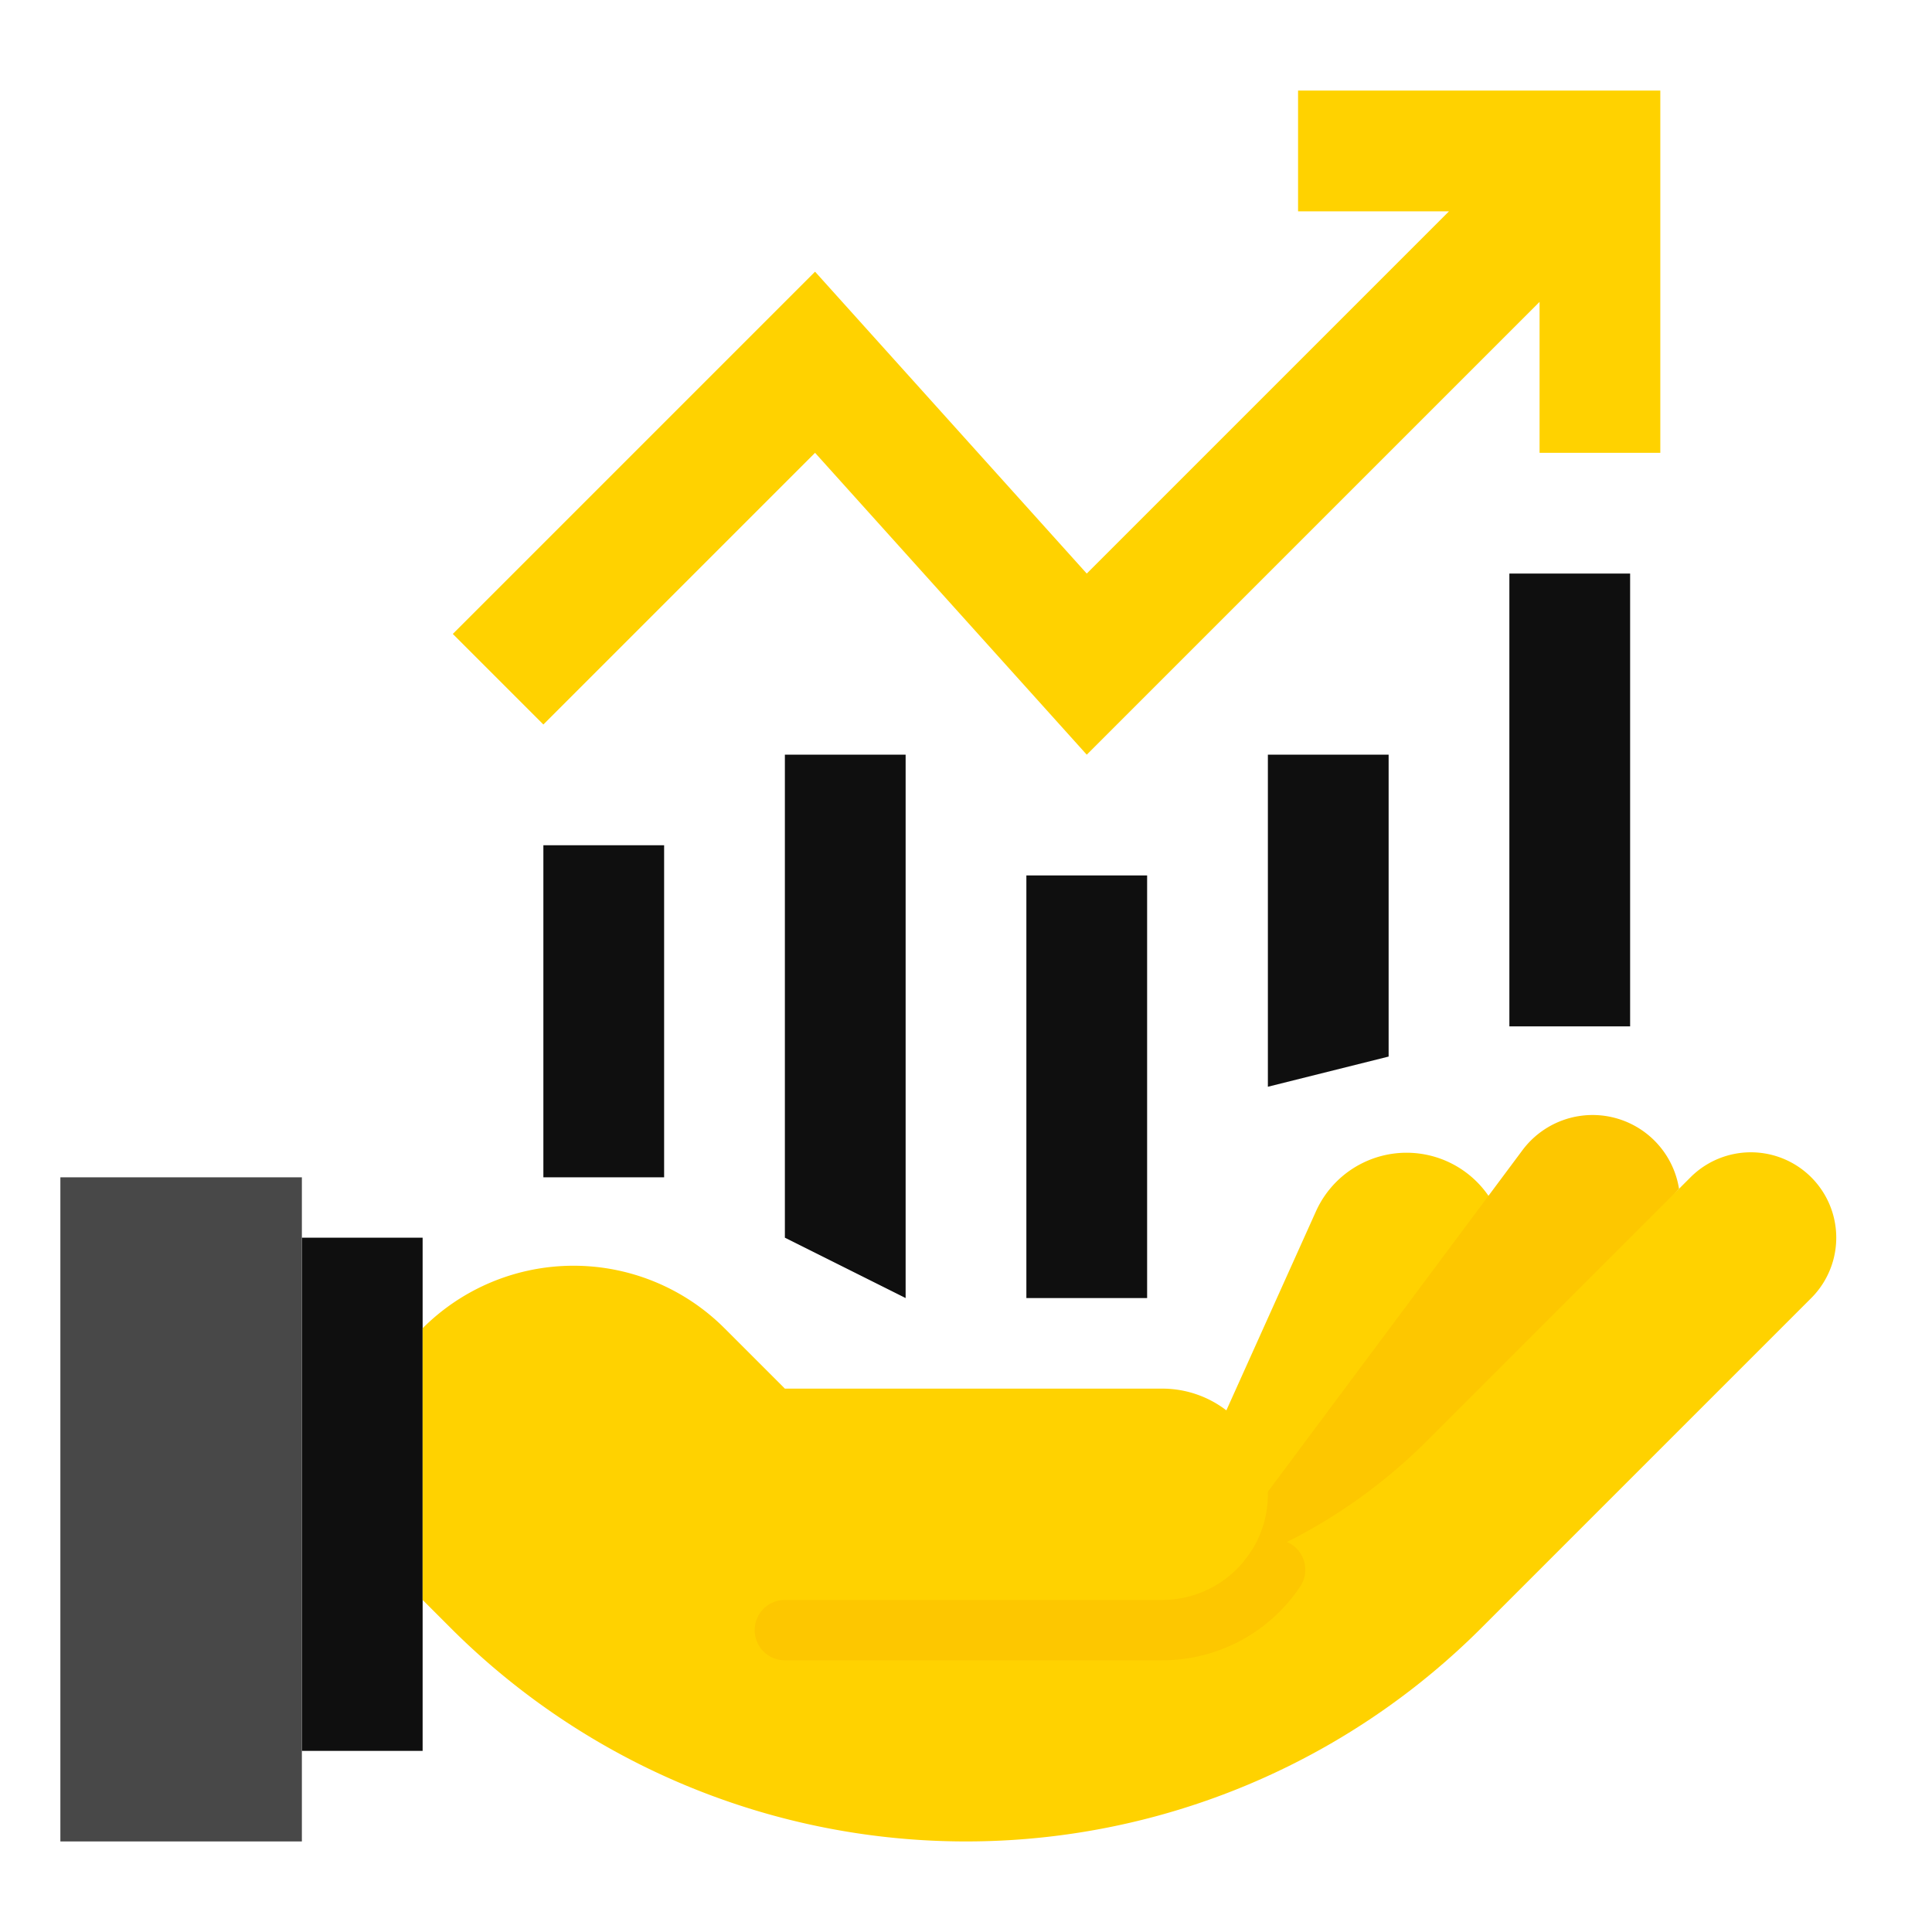
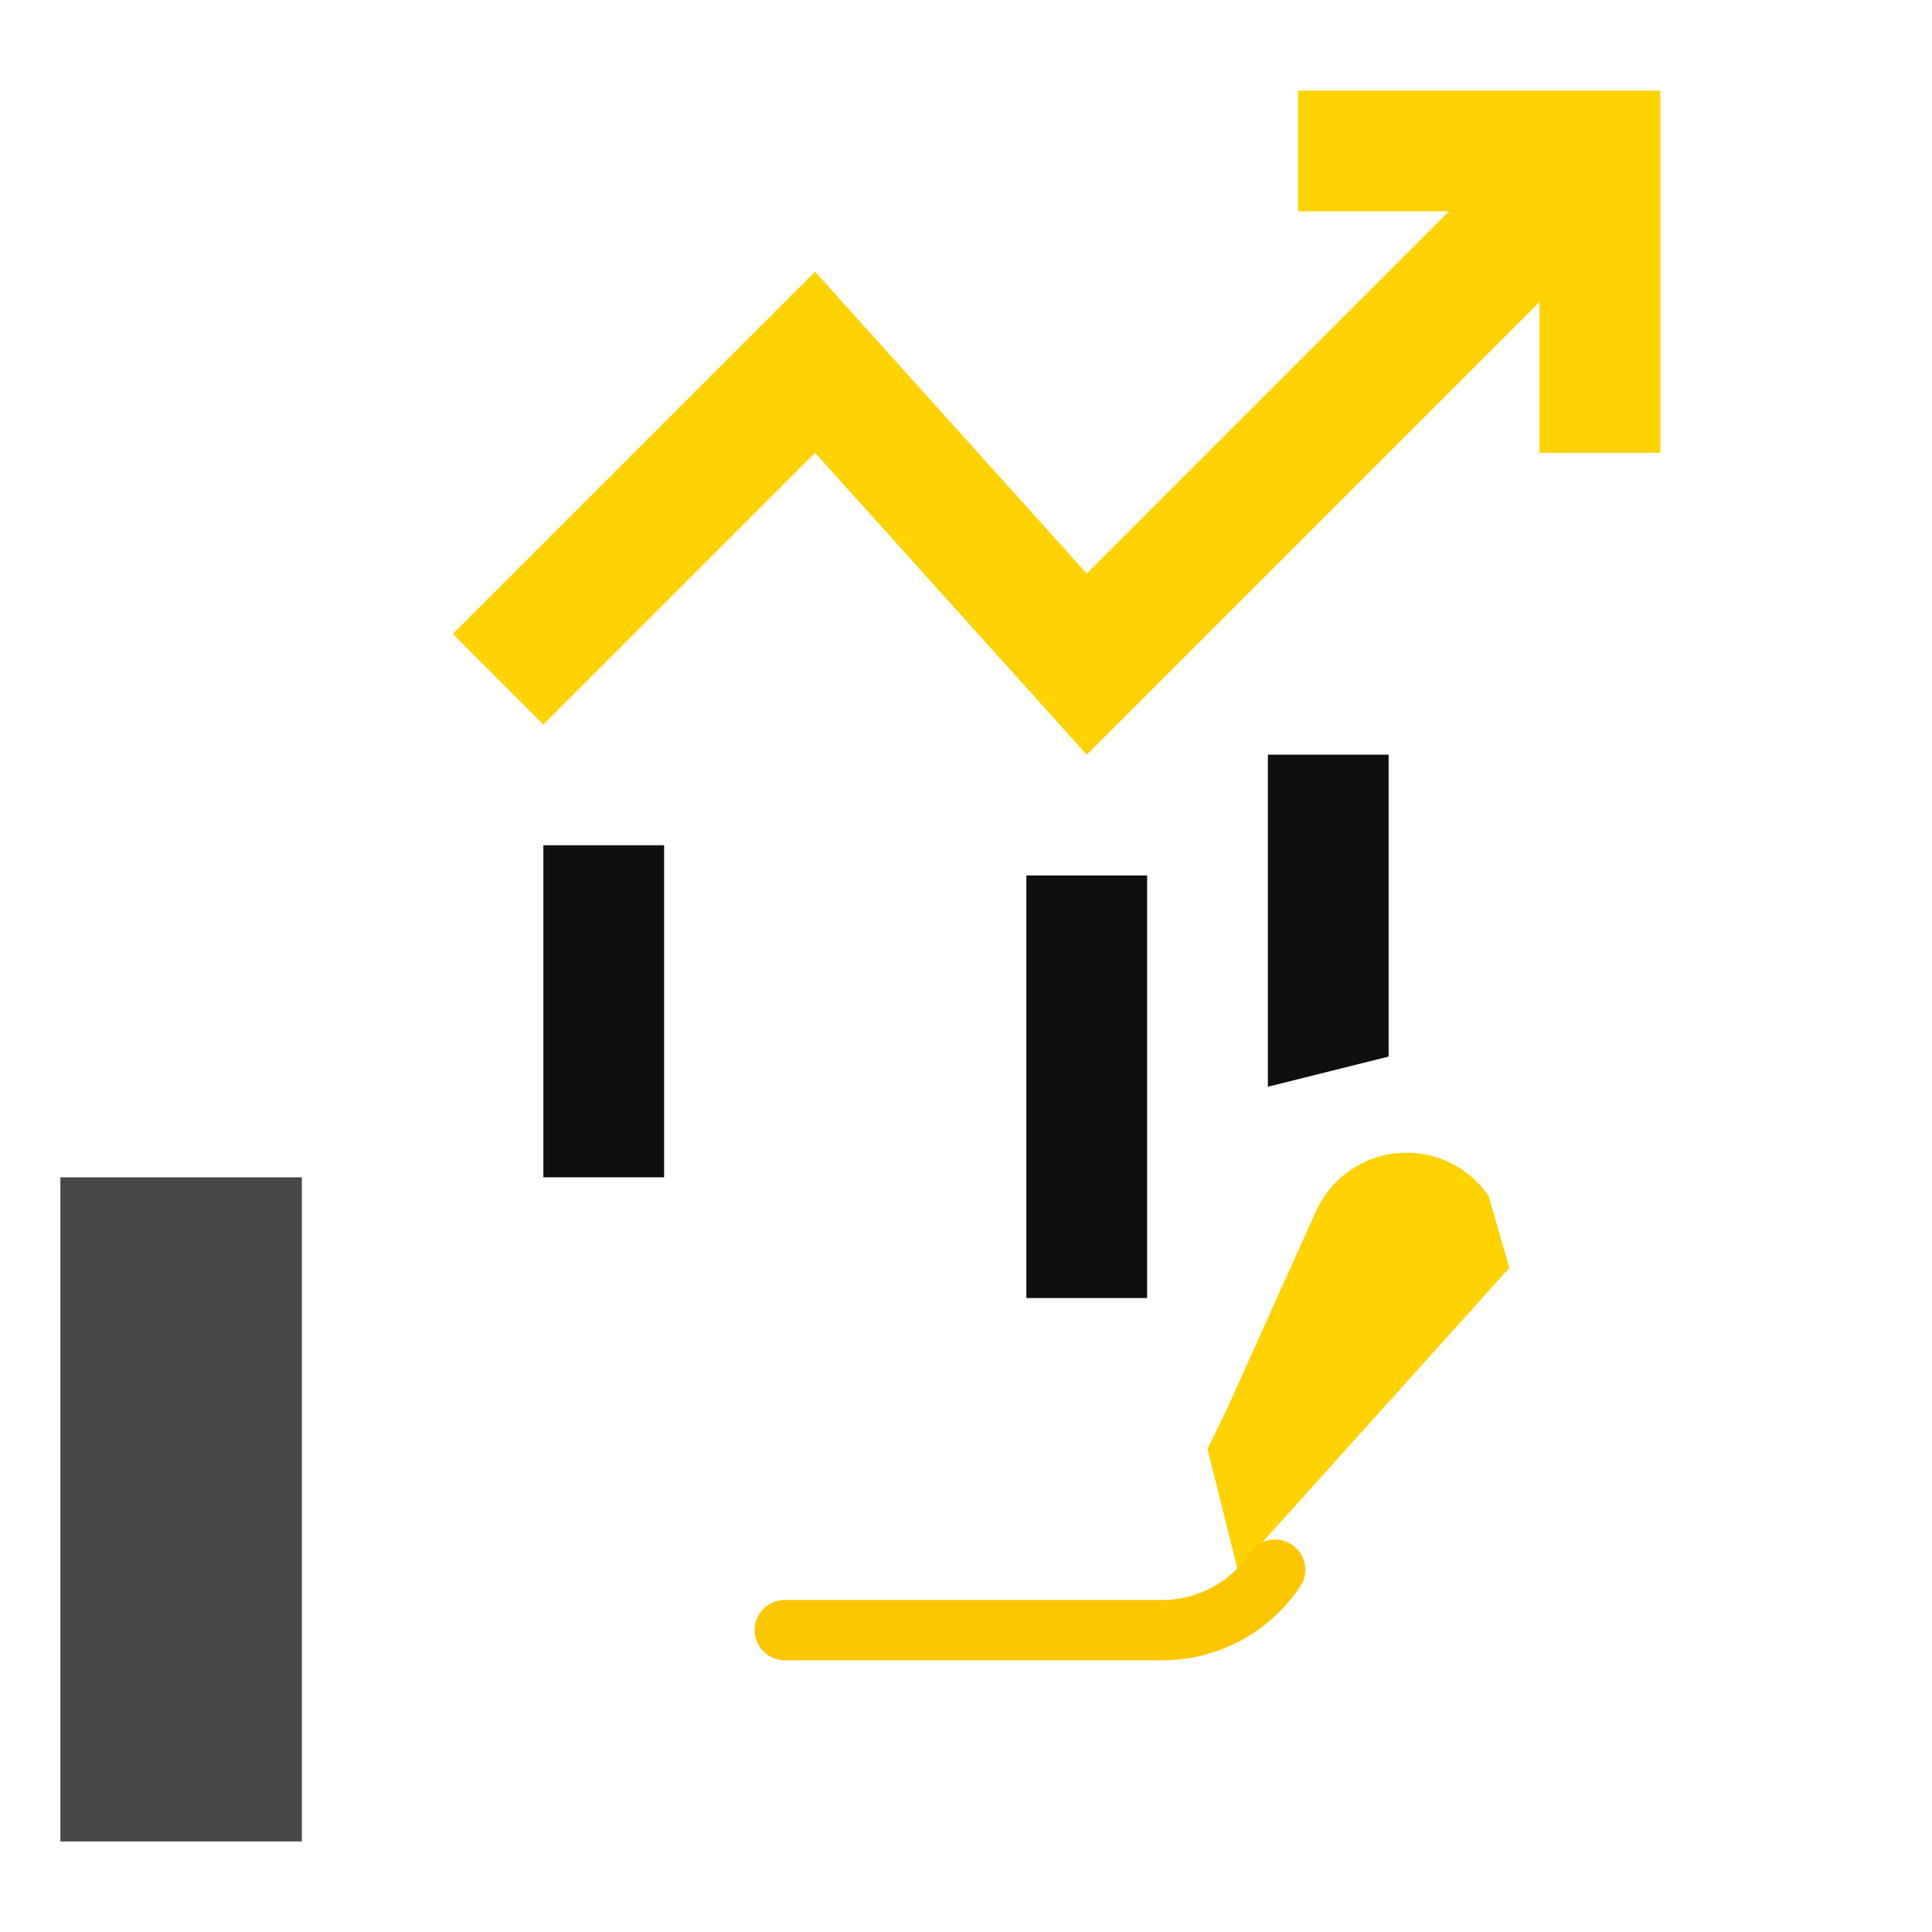
<svg xmlns="http://www.w3.org/2000/svg" width="512" height="512" x="0" y="0" viewBox="0 0 512 512" style="enable-background:new 0 0 512 512" xml:space="preserve" class="">
  <g>
    <g id="Flat">
      <g fill="#4db7e5">
        <path d="m144 224h32v88h-32z" fill="#0f0f0f" data-original="#4db7e5" style="" class="" />
        <path d="m272 232h32v112h-32z" fill="#0f0f0f" data-original="#4db7e5" style="" class="" />
-         <path d="m240 344v-144h-32v128z" fill="#0f0f0f" data-original="#4db7e5" style="" class="" />
        <path d="m336 288v-88h32v80z" fill="#0f0f0f" data-original="#4db7e5" style="" class="" />
-         <path d="m400 152h32v120h-32z" fill="#0f0f0f" data-original="#4db7e5" style="" class="" />
      </g>
      <path d="m120 168 24 24 72-72 72 80 120-120v40h32v-96h-96v32h40l-96 96-72-80z" fill="#ffd200" data-original="#f35244" style="" class="" />
-       <path d="m80 328h32v136h-32z" fill="#0f0f0f" data-original="#4db7e5" style="" class="" />
      <path d="m394.46 316.9 5.54 19.1-72 80-8-32 5-10.24 23.74-52.74a26.339 26.339 0 0 1 45.72-4.12z" fill="#ffd200" data-original="#ed908b" style="" class="" />
-       <path d="m444.96 315.04-60.96 68.96-56 40v-24s8-4.43 7.98-4.64v-.01l58.48-78.45 9.01-12.09a23.192 23.192 0 0 1 41.49 10.23z" fill="#fdc700" data-original="#ff9f9b" style="" class="" />
-       <path d="m480 344-87.43 87.43a193.137 193.137 0 0 1 -273.14 0l-7.43-7.43v-72a56.571 56.571 0 0 1 80 0l16 16h100a27.887 27.887 0 0 1 17 5.76 27.049 27.049 0 0 1 2.8 2.44 27.892 27.892 0 0 1 8.18 19.15v.01c.02.21.02.42.02.64a27.893 27.893 0 0 1 -6.37 17.78h.02a144.029 144.029 0 0 0 48.53-31.96l69.82-69.82a22.627 22.627 0 0 1 32 32z" fill="#ffd200" data-original="#ffdad2" style="" class="" />
      <path d="m16 312h64v176h-64z" fill="#484848" data-original="#3086cd" style="" class="" />
      <path d="m308 440h-100a8 8 0 0 1 0-16h100a27.998 27.998 0 0 0 23.275-12.456 8 8 0 0 1 13.289 8.911 43.971 43.971 0 0 1 -36.564 19.544z" fill="#fdc700" data-original="#ff9f9b" style="" class="" />
    </g>
  </g>
</svg>